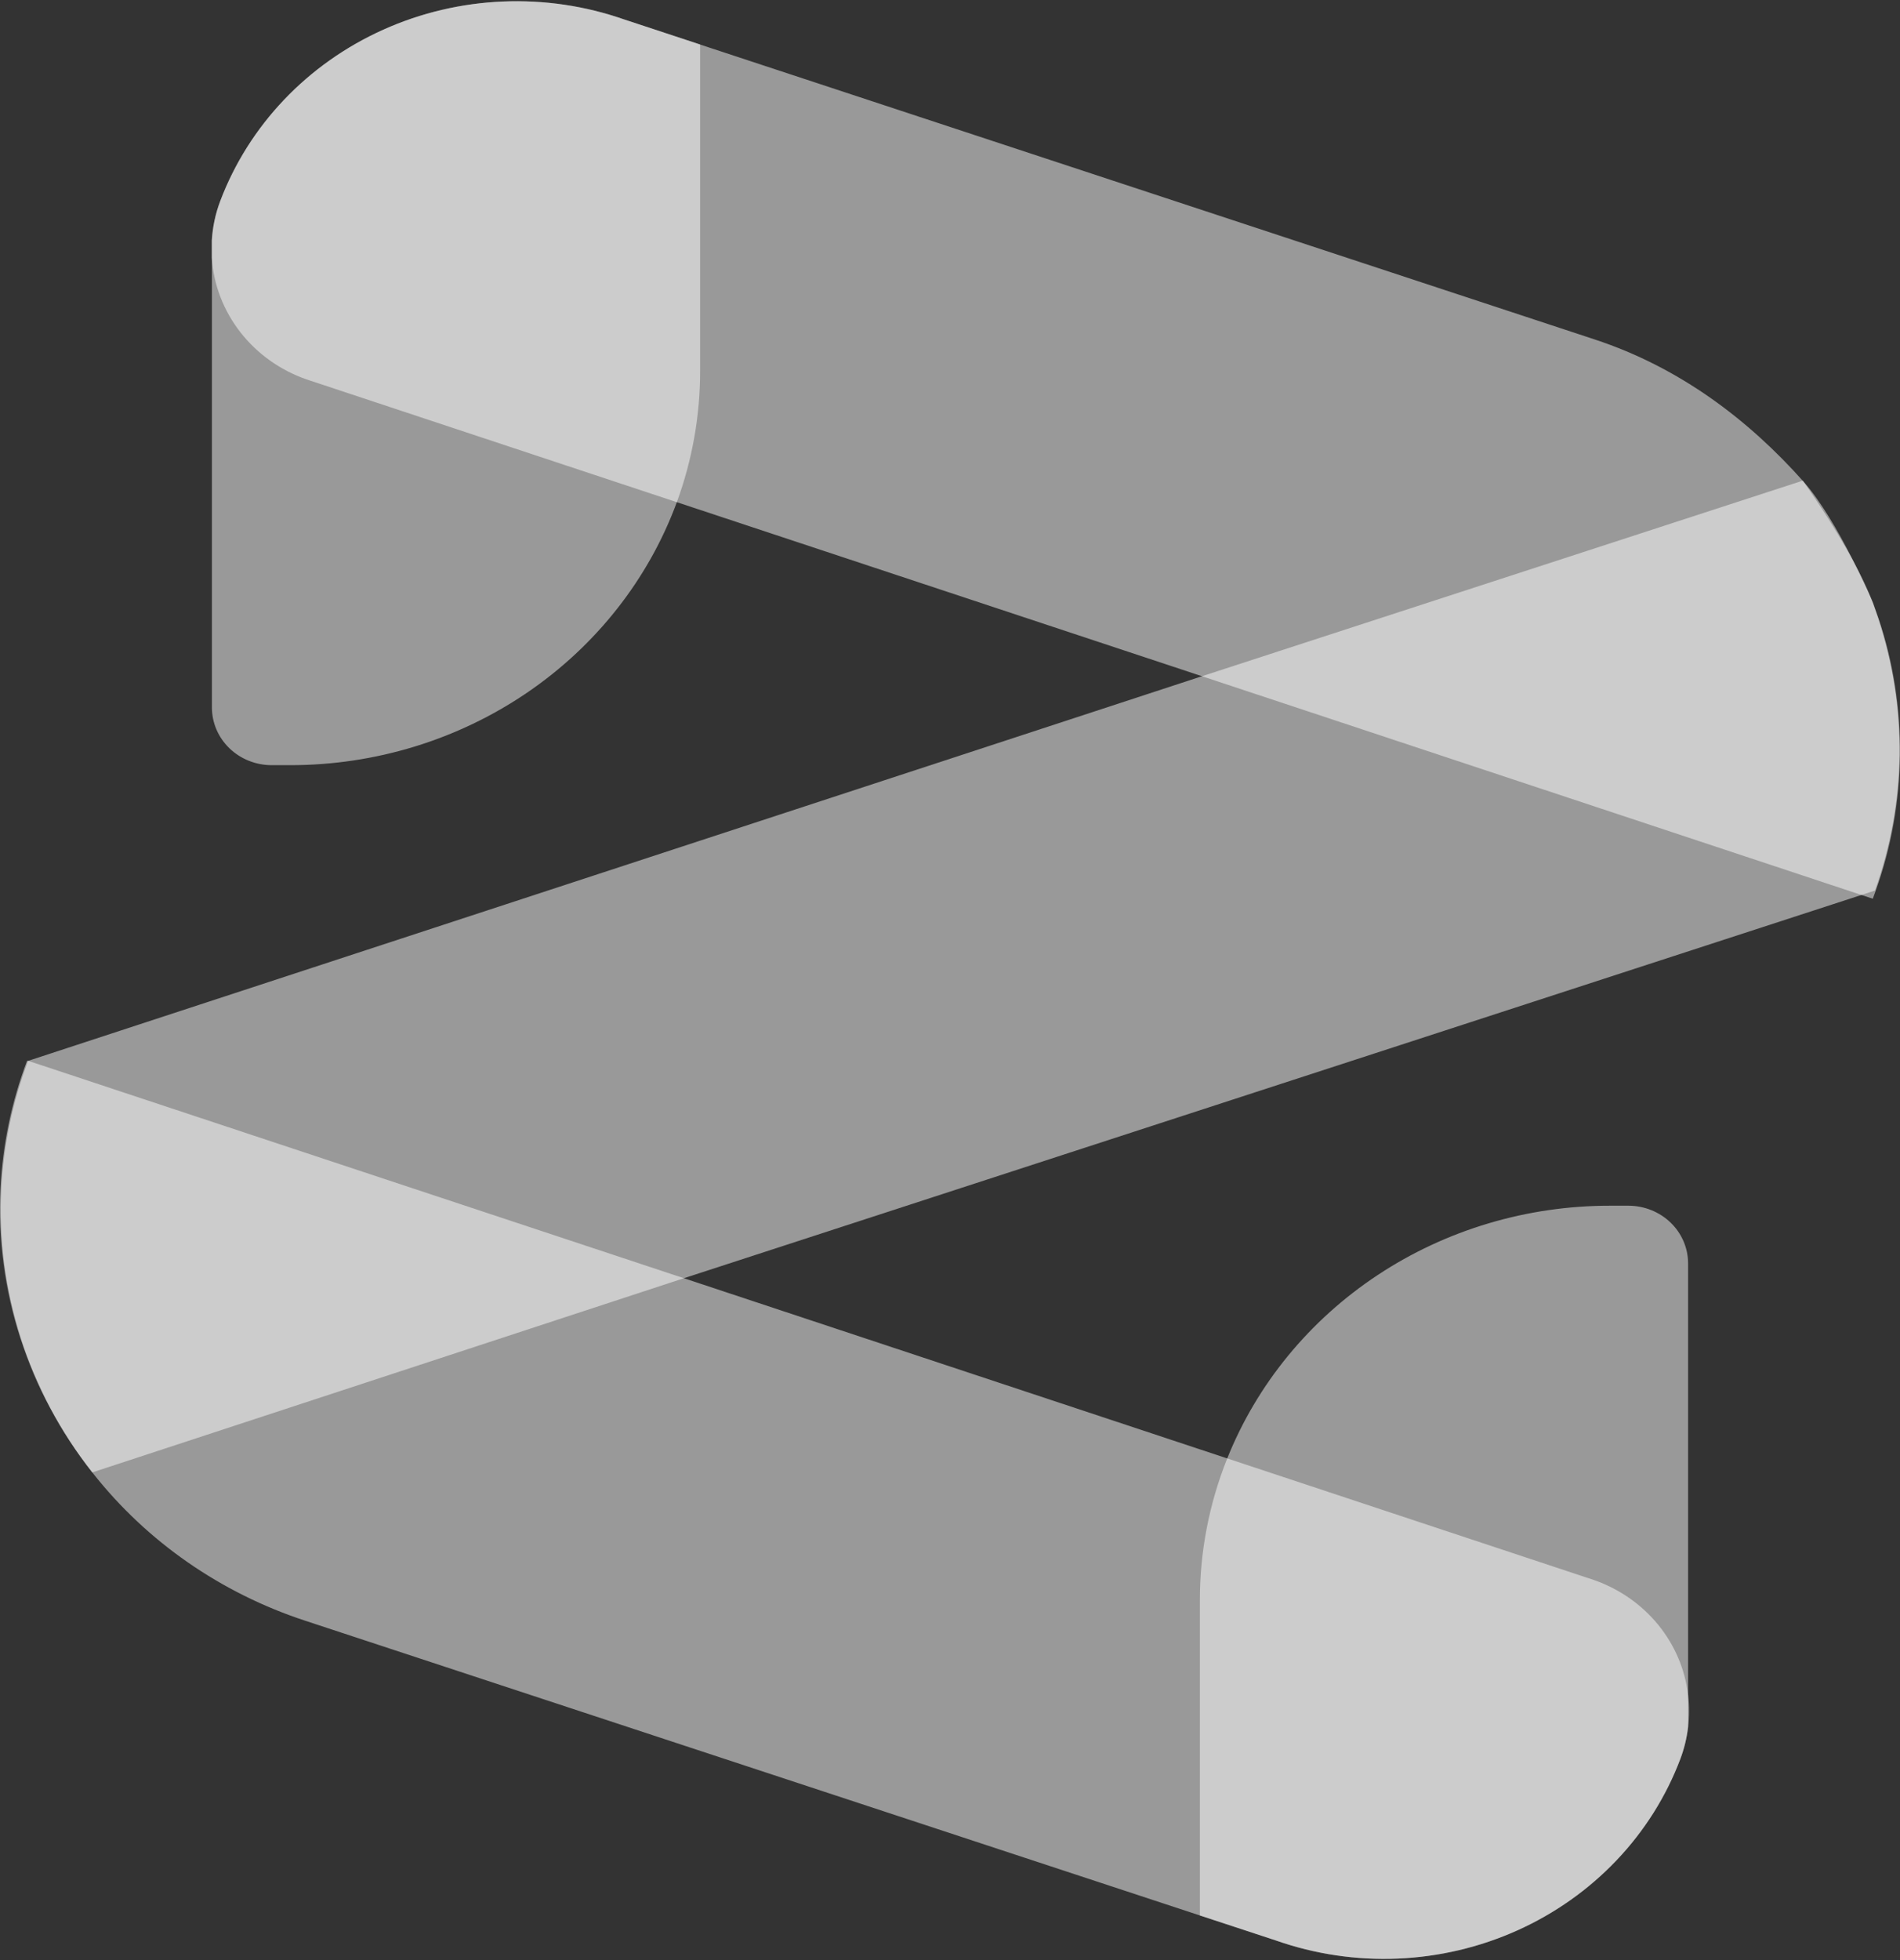
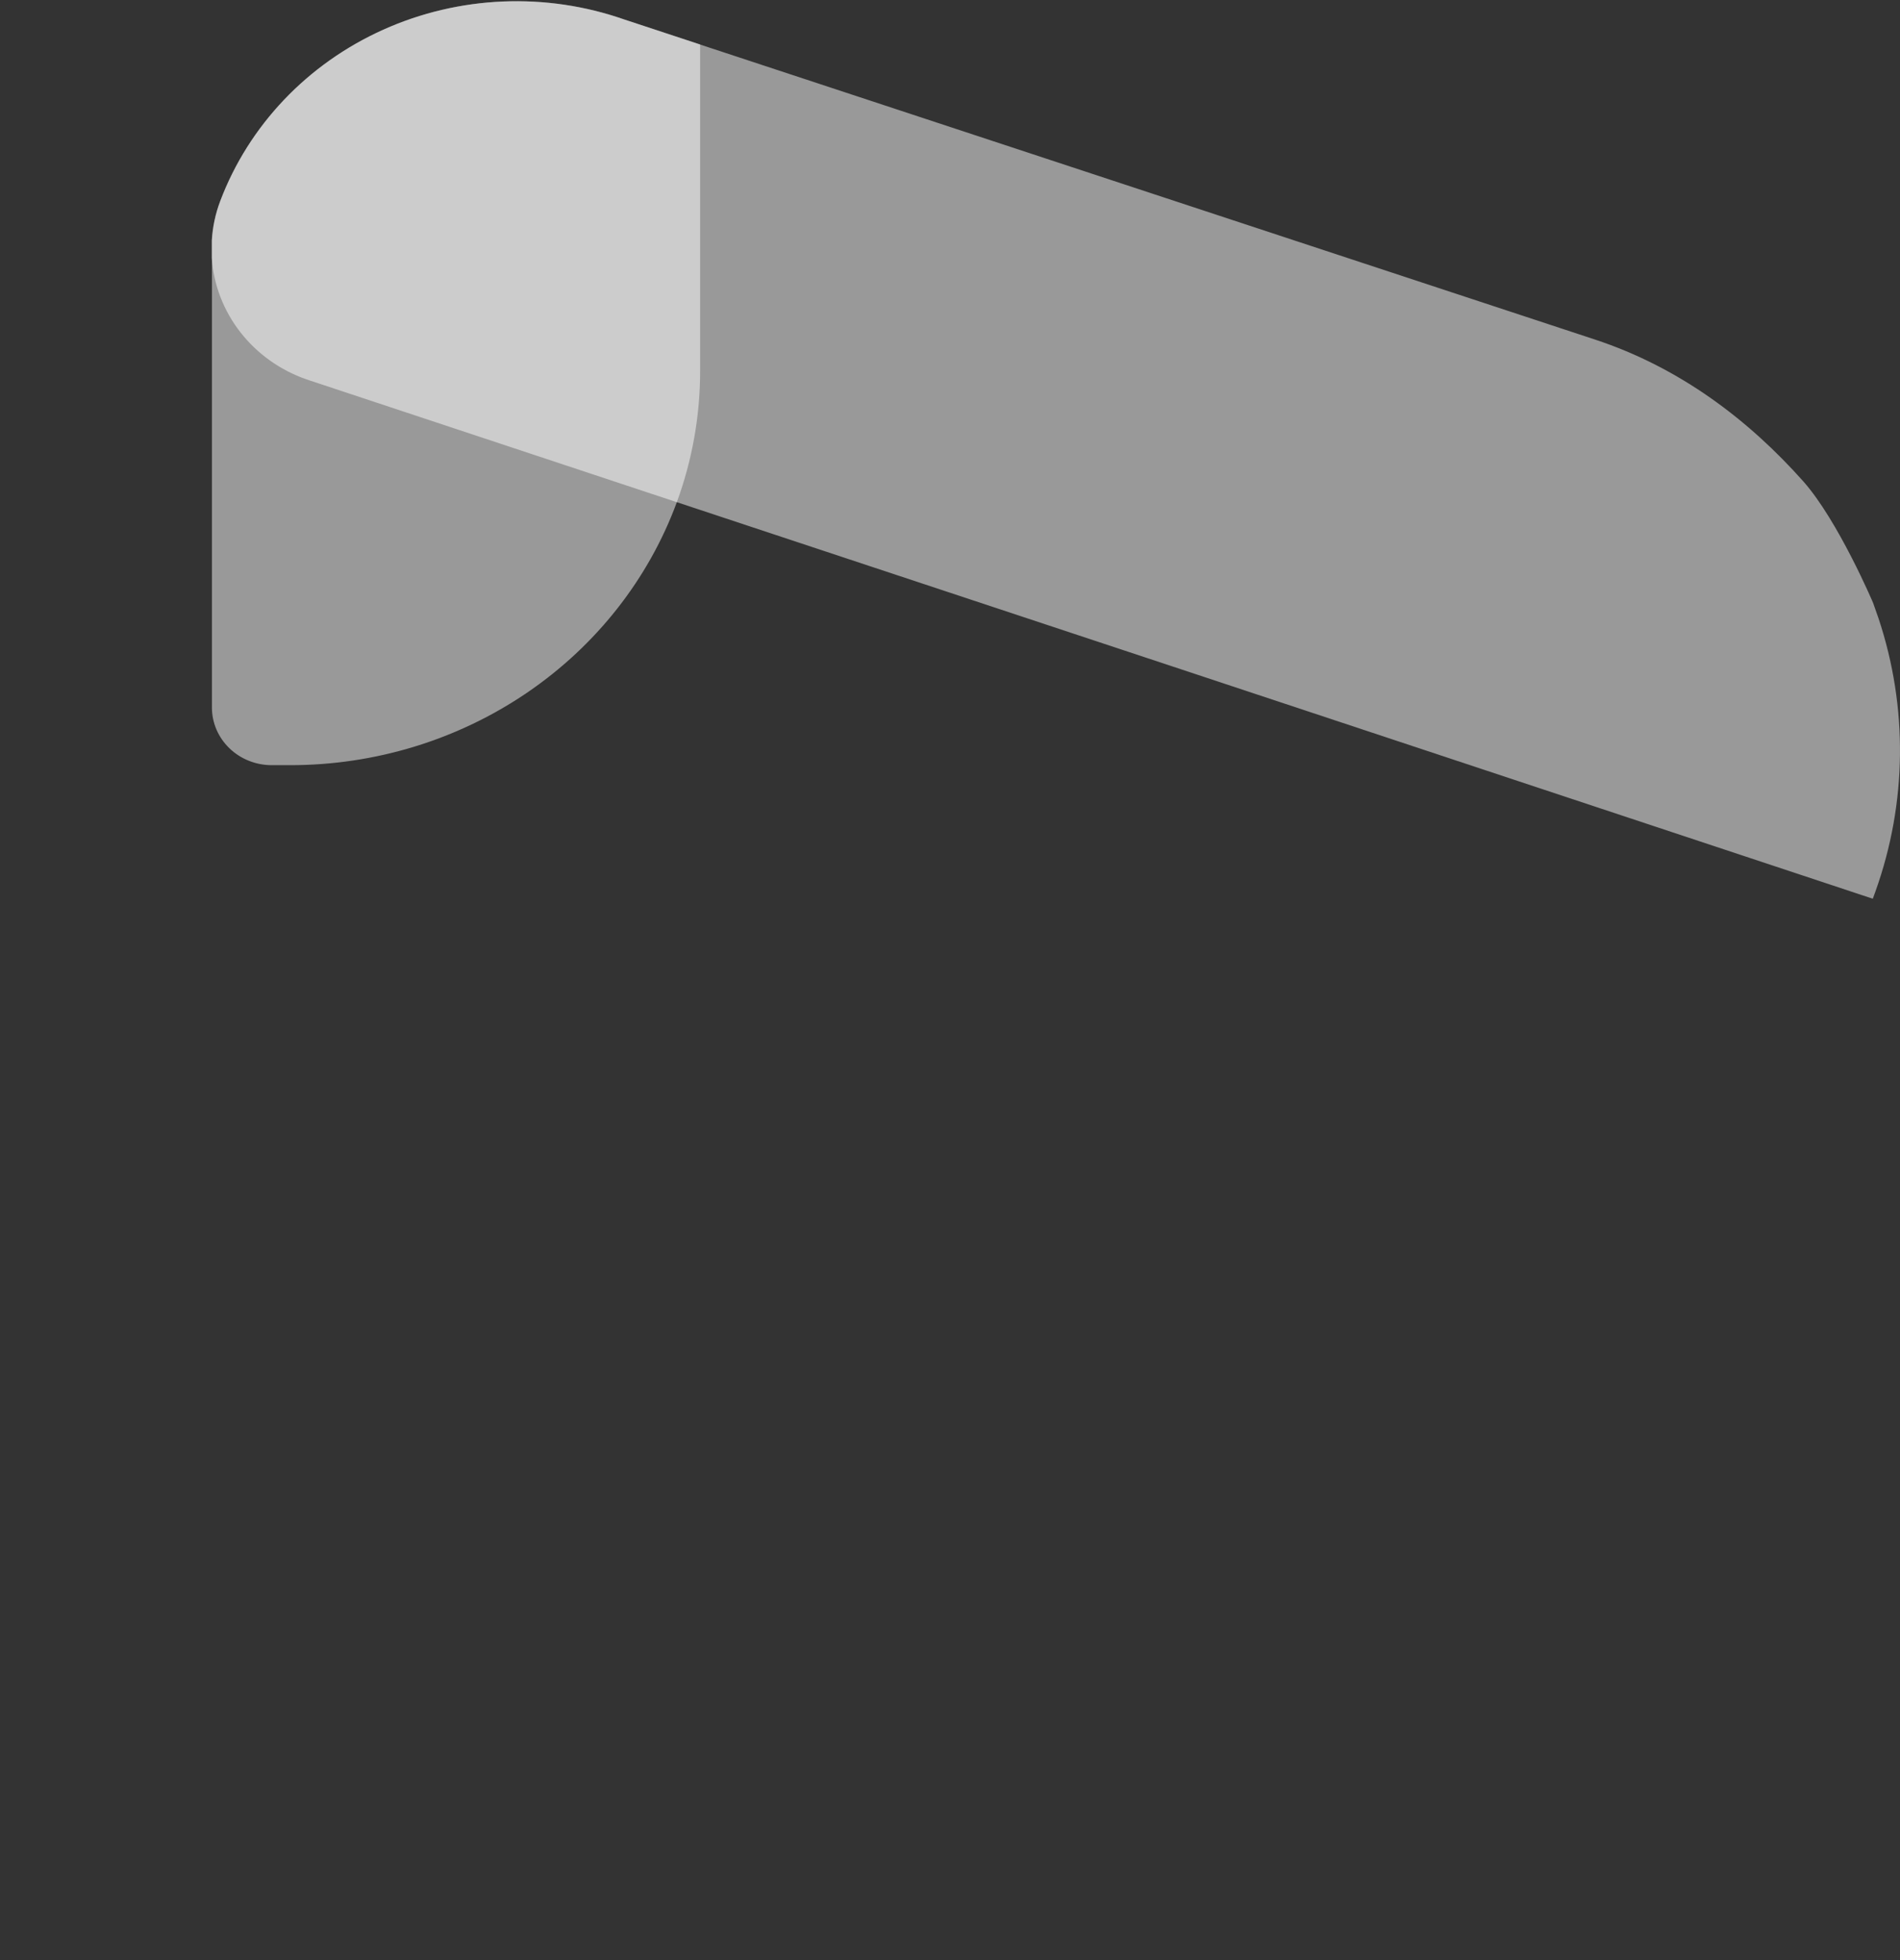
<svg xmlns="http://www.w3.org/2000/svg" width="512" height="528" viewBox="0 0 512 528" fill="none">
  <rect x="0" y="0" width="512" height="528" fill="#333333" stroke="none" />
  <path opacity="0.5" d="M505.399 240.084C505.169 240.748 504.919 241.411 504.668 242.095L501.995 241.21L324.332 182.301L182.335 135.258L82.582 102.193C75.49 99.713 69.3 95.298 64.769 89.488C60.237 83.677 57.56 76.721 57.065 69.47C57.065 68.645 57.065 67.82 57.065 66.976C57.065 66.131 57.065 65.487 57.065 64.743C57.277 61.136 58.037 57.579 59.32 54.184C67.031 33.788 82.838 17.177 103.264 8.004C123.689 -1.168 147.061 -2.152 168.24 5.271L188.62 11.988L429.827 91.473C452.797 99.055 471.278 113.194 485.958 129.686C495.376 140.326 504.752 162.409 504.752 162.409L506.234 166.633C514.193 190.562 513.9 216.329 505.399 240.084Z" fill="white" />
-   <path opacity="0.5" d="M455.144 461.029C455.143 462.433 455.059 463.837 454.893 465.232C454.551 468.164 453.85 471.046 452.805 473.82C448.989 483.921 443.144 493.199 435.605 501.123C428.065 509.048 418.979 515.465 408.865 520.007C398.75 524.549 387.806 527.128 376.656 527.596C365.507 528.064 354.371 526.411 343.885 522.734L323.337 515.976L82.339 436.612C59.537 429.149 39.574 415.288 25.018 396.809C7.689 374.851 -1.044 347.709 0.357 320.161C0.949 308.484 3.357 296.959 7.498 285.97V285.809H7.728L184.389 344.356L330.667 392.847L429.563 425.631C436.354 428.009 442.321 432.163 446.796 437.628C451.27 443.092 454.074 449.649 454.893 456.564C455.067 458.046 455.151 459.537 455.144 461.029Z" fill="white" />
-   <path opacity="0.5" d="M505.255 239.893L501.852 240.999L184.238 344.337L24.867 396.629C7.511 374.673 -1.244 347.523 0.143 319.96C0.736 308.283 3.143 296.758 7.284 285.769H7.577L324.167 182.069L485.793 129.475C485.793 129.475 499.2 148.019 504.587 162.198C504.984 163.244 506.07 166.422 506.07 166.422C514.04 190.355 513.754 216.129 505.255 239.893Z" fill="white" />
  <path opacity="0.5" d="M188.665 11.972V99.803C188.687 111.873 186.568 123.858 182.401 135.241C174.766 155.978 160.648 173.927 141.988 186.619C123.328 199.311 101.044 206.123 78.2 206.117H73.209C68.938 206.112 64.842 204.474 61.824 201.563C58.805 198.651 57.109 194.705 57.109 190.591V64.727C57.322 61.12 58.082 57.562 59.365 54.168C67.076 33.772 82.883 17.161 103.309 7.988C123.734 -1.185 147.106 -2.168 168.285 5.254L188.665 11.972Z" fill="white" />
-   <path opacity="0.5" d="M454.892 340.297V465.236C454.55 468.167 453.849 471.05 452.804 473.823C448.988 483.924 443.143 493.202 435.604 501.127C428.064 509.052 418.978 515.469 408.864 520.011C398.749 524.553 387.805 527.132 376.655 527.599C365.506 528.067 354.37 526.415 343.884 522.737L323.336 515.979V431.185C323.309 418.121 325.794 405.164 330.666 392.971C338.687 372.898 352.836 355.637 371.248 343.465C389.66 331.293 411.47 324.782 433.801 324.79H438.876C443.131 324.811 447.205 326.454 450.206 329.36C453.207 332.266 454.892 336.198 454.892 340.297Z" fill="white" />
</svg>